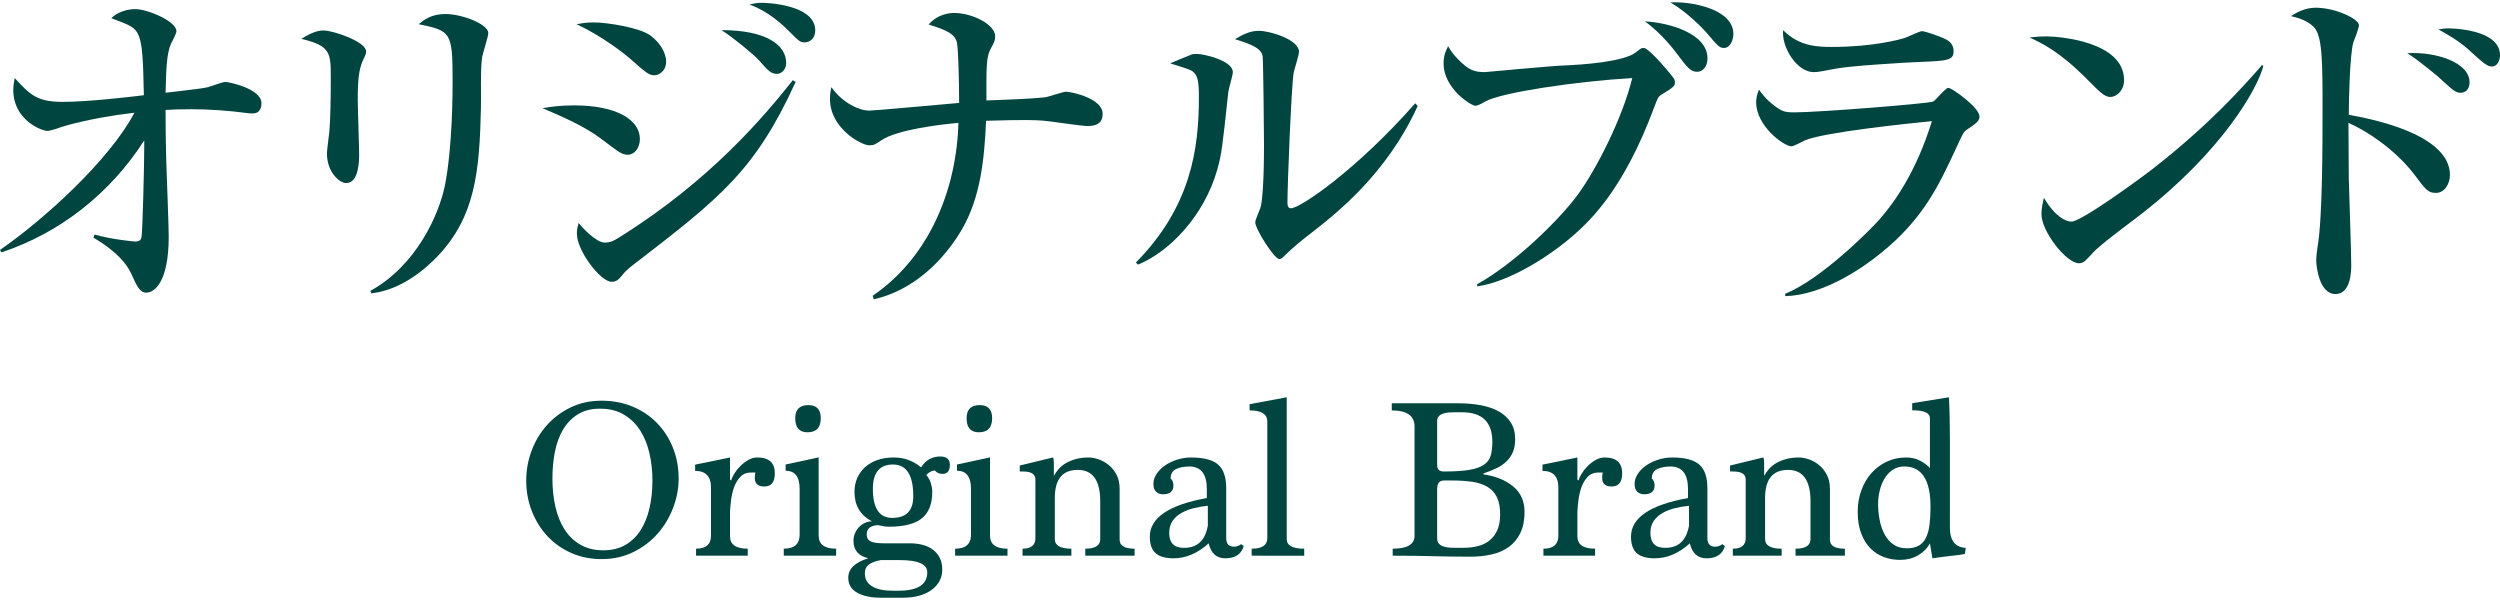
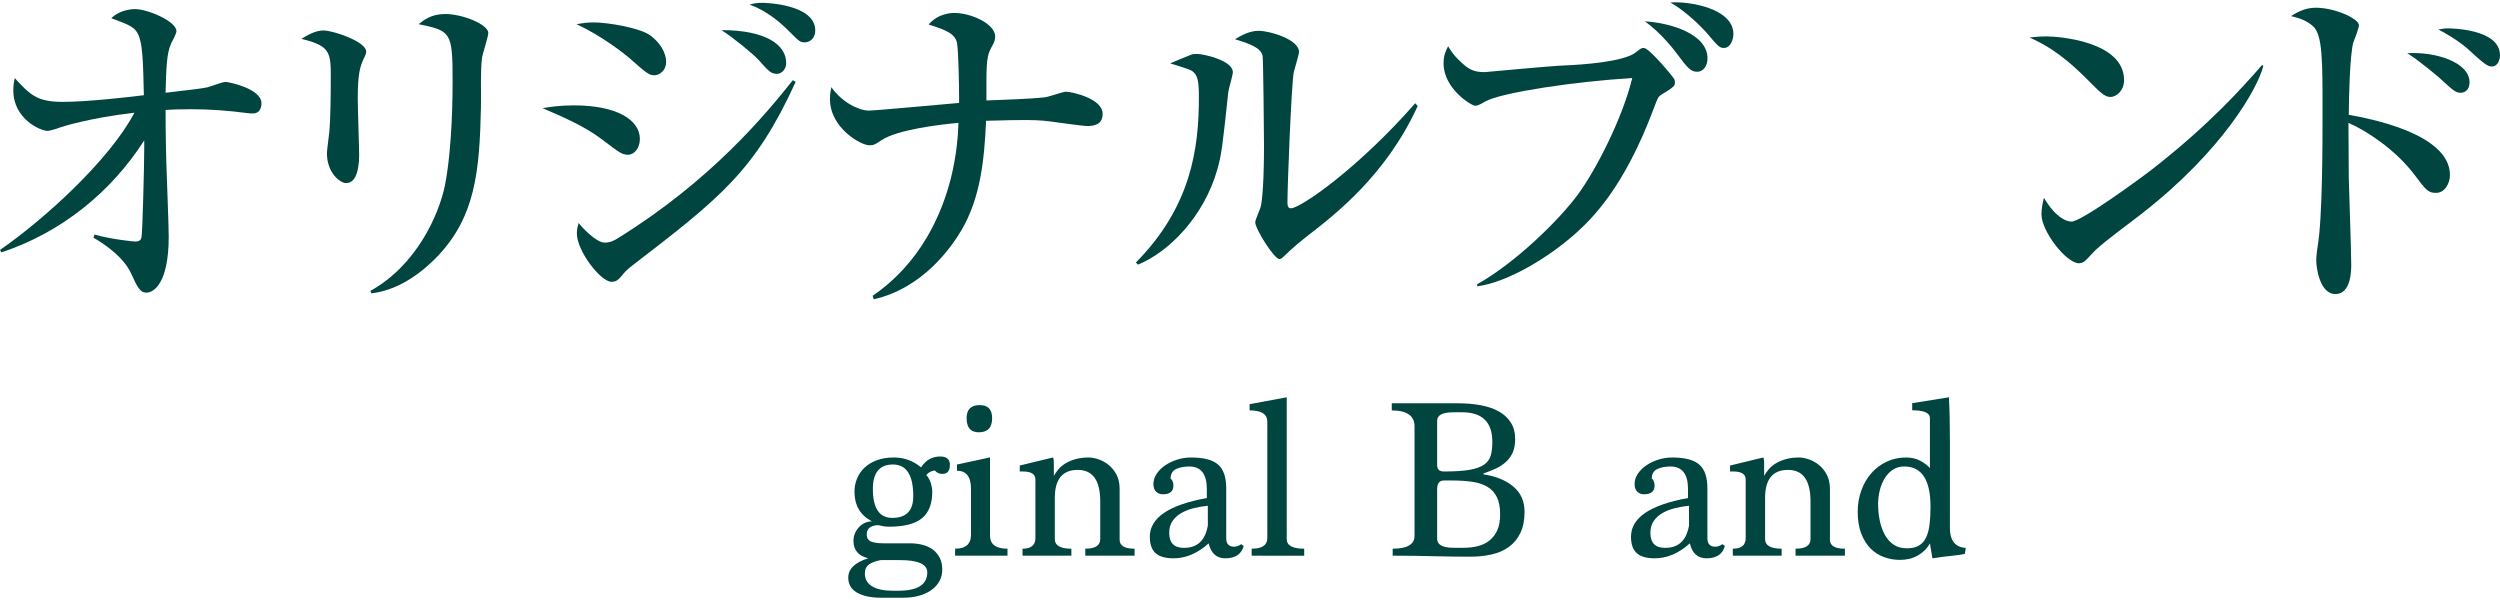
<svg xmlns="http://www.w3.org/2000/svg" version="1.1" id="レイヤー_1" x="0px" y="0px" viewBox="0 0 300 72" style="enable-background:new 0 0 300 72;" xml:space="preserve">
  <style type="text/css">
	.st0{fill:#00453F;}
</style>
  <g>
    <g>
-       <path class="st0" d="M72.181,67.092c-1.308,0-2.514-0.245-3.62-0.731c-1.105-0.487-2.058-1.159-2.86-2.014    c-0.8-0.854-1.427-1.858-1.878-3.008c-0.451-1.149-0.677-2.376-0.677-3.683c0-1.213,0.211-2.397,0.636-3.545    c0.423-1.149,1.031-2.171,1.822-3.062c0.793-0.894,1.746-1.61,2.86-2.153c1.115-0.542,2.354-0.813,3.717-0.813    c1.345,0,2.583,0.234,3.715,0.703c1.132,0.47,2.11,1.122,2.928,1.959c0.82,0.838,1.461,1.825,1.921,2.967    c0.46,1.141,0.692,2.382,0.692,3.726c0,1.176-0.221,2.344-0.664,3.504c-0.442,1.157-1.064,2.192-1.865,3.103    c-0.801,0.911-1.773,1.647-2.915,2.206C74.852,66.812,73.58,67.092,72.181,67.092z M72.402,66.036    c1.031,0,1.918-0.217,2.655-0.648c0.737-0.432,1.346-1.026,1.825-1.78c0.479-0.754,0.834-1.641,1.064-2.662    c0.231-1.021,0.346-2.12,0.346-3.296c0-1.105-0.114-2.171-0.346-3.2c-0.23-1.031-0.593-1.946-1.091-2.745    c-0.498-0.8-1.149-1.445-1.95-1.931c-0.801-0.489-1.774-0.733-2.917-0.733c-1.052,0-1.941,0.23-2.669,0.69    c-0.728,0.46-1.318,1.077-1.77,1.849c-0.451,0.772-0.773,1.664-0.968,2.677c-0.193,1.011-0.29,2.069-0.29,3.172    c0,1.214,0.12,2.345,0.36,3.393c0.239,1.047,0.608,1.959,1.106,2.732c0.498,0.772,1.134,1.379,1.907,1.82    C70.438,65.816,71.352,66.036,72.402,66.036z" />
-       <path class="st0" d="M83.527,66.683v-0.839c1.195,0,1.793-0.523,1.793-1.569v-5.784c0-1.323-0.634-1.984-1.904-1.984v-0.75    c0.699-0.147,1.402-0.29,2.11-0.428c0.706-0.141,1.398-0.283,2.076-0.431v2.652l0.144,0.111c0.056-0.24,0.179-0.516,0.372-0.829    c0.192-0.314,0.431-0.612,0.716-0.898c0.284-0.286,0.601-0.529,0.949-0.731c0.349-0.204,0.716-0.305,1.102-0.305    c1.395,0,2.093,0.636,2.093,1.906c0,1.05-0.423,1.575-1.269,1.575c-0.754,0-1.132-0.34-1.132-1.02    c0-0.293,0.025-0.513,0.073-0.659h-0.495c-0.549,0-0.989,0.174-1.318,0.523c-0.33,0.349-0.58,0.771-0.755,1.267    c-0.174,0.495-0.293,1.014-0.357,1.556c-0.065,0.542-0.105,0.996-0.123,1.362v2.948c0,0.99,0.708,1.487,2.126,1.487v0.839H83.527z    " />
-       <path class="st0" d="M94.052,66.683v-0.839c1.27,0,1.905-0.561,1.905-1.683v-5.494c0-1.453-0.561-2.18-1.683-2.18v-0.746    l3.964-0.856v9.385c0,1.049,0.699,1.573,2.098,1.573v0.839H94.052z M96.893,51.875c-0.976,0-1.464-0.563-1.464-1.688    c0-1.052,0.524-1.576,1.573-1.576c0.993,0,1.49,0.524,1.49,1.576C98.493,51.312,97.959,51.875,96.893,51.875z" />
      <path class="st0" d="M105.634,71.724c-1.124,0-2.045-0.198-2.764-0.595c-0.719-0.397-1.078-1.001-1.078-1.812    c0-1.052,0.8-1.828,2.4-2.326c-1.184-0.277-1.776-0.977-1.776-2.102c0-0.294,0.054-0.582,0.166-0.857    c0.111-0.278,0.268-0.527,0.472-0.747c0.204-0.223,0.44-0.397,0.708-0.526c0.267-0.129,0.558-0.195,0.873-0.195    c-1.399-0.734-2.098-1.919-2.098-3.557c0-0.551,0.101-1.075,0.303-1.571c0.204-0.497,0.502-0.933,0.899-1.31    c0.395-0.378,0.889-0.677,1.48-0.897c0.589-0.22,1.272-0.331,2.047-0.331c1.235,0,2.322,0.396,3.263,1.187    c0.313-0.478,0.664-0.815,1.05-1.011c0.388-0.198,0.803-0.296,1.245-0.296c0.774,0,1.162,0.334,1.162,1.002    c0,0.724-0.297,1.087-0.889,1.087c-0.39,0-0.696-0.139-0.917-0.414c-0.425,0.054-0.766,0.239-1.024,0.552    c0.258,0.293,0.443,0.624,0.552,0.99c0.11,0.369,0.165,0.709,0.165,1.02c0,1.433-0.409,2.489-1.228,3.169    c-0.819,0.68-2.149,1.02-3.989,1.02c-0.202,0-0.41-0.019-0.621-0.054c-0.211-0.038-0.437-0.083-0.677-0.138    c-0.901,0.056-1.352,0.425-1.352,1.105c0,0.407,0.157,0.689,0.47,0.844c0.312,0.158,0.836,0.234,1.572,0.234h3.148    c0.533,0,1.034,0.062,1.503,0.182c0.47,0.12,0.88,0.308,1.232,0.566c0.352,0.259,0.63,0.586,0.835,0.983    c0.204,0.397,0.306,0.872,0.306,1.425c0,0.516-0.116,0.982-0.346,1.396c-0.23,0.415-0.552,0.769-0.967,1.065    c-0.414,0.296-0.908,0.521-1.48,0.677c-0.571,0.158-1.198,0.236-1.88,0.236H105.634z M107.845,70.885    c2.285,0,3.428-0.737,3.428-2.209c0-0.976-1.097-1.464-3.289-1.464h-2.294c-0.608,0.11-1.078,0.286-1.409,0.525    c-0.331,0.239-0.497,0.599-0.497,1.077c0,0.681,0.29,1.195,0.87,1.547c0.58,0.349,1.377,0.524,2.391,0.524H107.845z     M107.072,62.148c1.68,0,2.521-0.866,2.521-2.596c0-2.543-0.813-3.812-2.439-3.812c-1.607,0-2.41,0.976-2.41,2.927    C104.744,60.987,105.519,62.148,107.072,62.148z" />
      <path class="st0" d="M114.615,66.683v-0.839c1.27,0,1.904-0.561,1.904-1.683v-5.494c0-1.453-0.561-2.18-1.683-2.18v-0.746    l3.964-0.856v9.385c0,1.049,0.699,1.573,2.098,1.573v0.839H114.615z M117.456,51.875c-0.976,0-1.464-0.563-1.464-1.688    c0-1.052,0.524-1.576,1.574-1.576c0.993,0,1.49,0.524,1.49,1.576C119.055,51.312,118.522,51.875,117.456,51.875z" />
      <path class="st0" d="M130.233,66.683v-0.839c1.195,0,1.795-0.385,1.795-1.159v-4.521c0-2.517-0.899-3.777-2.697-3.777    c-1.836,0-2.753,1.121-2.753,3.364v4.934c0,0.773,0.664,1.159,1.988,1.159v0.839h-5.862v-0.839c1.03,0,1.546-0.423,1.546-1.267    v-7.032c0-0.645-0.497-0.965-1.49-0.965h-0.387v-0.716l3.975-0.964c0.073,0.073,0.11,0.258,0.11,0.552l0.01,1.655    c0.147-0.277,0.336-0.546,0.564-0.813c0.23-0.268,0.516-0.502,0.856-0.705c0.34-0.202,0.74-0.368,1.2-0.497    c0.46-0.129,0.985-0.193,1.572-0.193c0.331,0,0.708,0.069,1.131,0.208c0.423,0.138,0.828,0.357,1.213,0.661    c0.387,0.303,0.709,0.693,0.965,1.171c0.258,0.478,0.387,1.058,0.387,1.737v6.093c0,0.716,0.598,1.075,1.795,1.075v0.839H130.233z    " />
      <path class="st0" d="M149.245,65.52c-0.275,0.985-1.012,1.477-2.208,1.477c-1.053,0-1.718-0.599-1.997-1.796    c-1.324,1.197-2.731,1.796-4.221,1.796c-0.974,0-1.692-0.208-2.152-0.621c-0.459-0.414-0.689-1.072-0.689-1.975    c0-2.265,2.279-3.81,6.84-4.638v-1.078c0-1.804-0.702-2.706-2.104-2.706c-0.608,0-1.134,0.101-1.576,0.303    c-0.442,0.202-0.664,0.589-0.664,1.159c0.111,0.073,0.195,0.189,0.252,0.344c0.056,0.157,0.084,0.316,0.084,0.483    c0,0.697-0.423,1.046-1.269,1.046c-0.314,0-0.58-0.1-0.8-0.302c-0.221-0.202-0.331-0.516-0.331-0.94    c0-0.422,0.129-0.826,0.387-1.213c0.258-0.387,0.593-0.722,1.009-1.008c0.415-0.284,0.894-0.516,1.437-0.69    c0.544-0.174,1.102-0.262,1.673-0.262c1.529,0,2.616,0.286,3.263,0.856c0.645,0.57,0.967,1.518,0.967,2.842v5.986    c0,0.681,0.314,1.021,0.939,1.021c0.294,0,0.58-0.101,0.856-0.303L149.245,65.52z M144.939,60.691    c-0.573,0.056-1.137,0.151-1.692,0.29c-0.555,0.138-1.05,0.331-1.484,0.579c-0.435,0.248-0.787,0.567-1.055,0.952    c-0.268,0.385-0.401,0.866-0.401,1.434c0,1.198,0.582,1.796,1.748,1.796c0.517,0,0.948-0.079,1.289-0.236    c0.343-0.157,0.62-0.363,0.832-0.621c0.212-0.256,0.38-0.542,0.5-0.854c0.12-0.314,0.208-0.627,0.264-0.94V60.691z" />
      <path class="st0" d="M150.2,66.683v-0.839c1.251,0,1.878-0.423,1.878-1.267V50.598c0-0.903-0.709-1.352-2.126-1.352v-0.744    l4.454-0.828v17.012c0,0.773,0.699,1.159,2.098,1.159v0.839H150.2z" />
      <path class="st0" d="M178.009,56.923c1.49,0.22,2.685,0.708,3.586,1.462c0.901,0.756,1.351,1.767,1.351,3.035    c0,0.995-0.166,1.837-0.497,2.526c-0.33,0.691-0.785,1.248-1.364,1.67c-0.579,0.423-1.267,0.727-2.067,0.911    c-0.798,0.185-1.658,0.275-2.577,0.275c-1.525,0-3.018-0.021-4.479-0.059c-1.461-0.041-3.074-0.062-4.84-0.062v-0.839    c1.748,0,2.622-0.514,2.622-1.543V51.178c0-1.286-0.911-1.928-2.732-1.928v-0.856h7.97c0.974,0,1.878,0.079,2.715,0.234    c0.836,0.157,1.557,0.404,2.164,0.746c0.607,0.341,1.084,0.781,1.433,1.324c0.35,0.544,0.524,1.21,0.524,2.001    c0,0.608-0.092,1.127-0.275,1.56c-0.185,0.431-0.447,0.809-0.787,1.131c-0.341,0.322-0.746,0.593-1.214,0.814    c-0.47,0.22-0.98,0.424-1.532,0.607V56.923z M174.389,49.474c-1.288,0-1.932,0.34-1.932,1.018v5.315    c0,0.516,0.267,0.772,0.801,0.772c1.269,0,2.285-0.065,3.05-0.192c0.763-0.129,1.352-0.337,1.767-0.621    c0.413-0.284,0.684-0.65,0.813-1.102c0.129-0.448,0.193-0.995,0.193-1.638c0-2.367-1.206-3.553-3.616-3.553H174.389z     M175.646,65.734c0.624,0,1.201-0.069,1.733-0.208c0.53-0.136,0.993-0.366,1.387-0.689c0.394-0.321,0.702-0.734,0.921-1.239    s0.33-1.125,0.33-1.861c0-0.863-0.133-1.562-0.398-2.095c-0.265-0.532-0.65-0.946-1.154-1.239s-1.113-0.492-1.828-0.592    c-0.715-0.102-1.512-0.152-2.392-0.152h-0.989c-0.532,0-0.798,0.349-0.798,1.047v5.952c0,0.718,0.661,1.075,1.979,1.075H175.646z" />
-       <path class="st0" d="M185.211,66.683v-0.839c1.195,0,1.793-0.523,1.793-1.569v-5.784c0-1.323-0.634-1.984-1.905-1.984v-0.75    c0.699-0.147,1.402-0.29,2.11-0.428c0.706-0.141,1.398-0.283,2.076-0.431v2.652l0.144,0.111c0.056-0.24,0.179-0.516,0.372-0.829    c0.192-0.314,0.431-0.612,0.716-0.898c0.284-0.286,0.601-0.529,0.949-0.731c0.349-0.204,0.716-0.305,1.102-0.305    c1.395,0,2.093,0.636,2.093,1.906c0,1.05-0.424,1.575-1.269,1.575c-0.755,0-1.132-0.34-1.132-1.02    c0-0.293,0.025-0.513,0.073-0.659h-0.495c-0.549,0-0.989,0.174-1.318,0.523c-0.33,0.349-0.58,0.771-0.754,1.267    c-0.174,0.495-0.293,1.014-0.357,1.556c-0.064,0.542-0.105,0.996-0.123,1.362v2.948c0,0.99,0.708,1.487,2.126,1.487v0.839H185.211    z" />
      <path class="st0" d="M206.987,65.52c-0.275,0.985-1.012,1.477-2.208,1.477c-1.053,0-1.718-0.599-1.997-1.796    c-1.325,1.197-2.731,1.796-4.221,1.796c-0.974,0-1.692-0.208-2.152-0.621c-0.459-0.414-0.689-1.072-0.689-1.975    c0-2.265,2.28-3.81,6.84-4.638v-1.078c0-1.804-0.702-2.706-2.104-2.706c-0.608,0-1.134,0.101-1.576,0.303    c-0.443,0.202-0.664,0.589-0.664,1.159c0.111,0.073,0.195,0.189,0.252,0.344c0.056,0.157,0.083,0.316,0.083,0.483    c0,0.697-0.423,1.046-1.269,1.046c-0.314,0-0.58-0.1-0.8-0.302c-0.221-0.202-0.331-0.516-0.331-0.94    c0-0.422,0.129-0.826,0.387-1.213c0.258-0.387,0.593-0.722,1.009-1.008c0.415-0.284,0.894-0.516,1.437-0.69    c0.544-0.174,1.102-0.262,1.673-0.262c1.529,0,2.617,0.286,3.263,0.856c0.645,0.57,0.967,1.518,0.967,2.842v5.986    c0,0.681,0.313,1.021,0.939,1.021c0.294,0,0.58-0.101,0.856-0.303L206.987,65.52z M202.681,60.691    c-0.573,0.056-1.137,0.151-1.692,0.29c-0.555,0.138-1.05,0.331-1.484,0.579c-0.435,0.248-0.787,0.567-1.055,0.952    c-0.268,0.385-0.401,0.866-0.401,1.434c0,1.198,0.582,1.796,1.748,1.796c0.517,0,0.948-0.079,1.289-0.236    c0.343-0.157,0.62-0.363,0.832-0.621c0.212-0.256,0.379-0.542,0.5-0.854c0.12-0.314,0.208-0.627,0.264-0.94V60.691z" />
      <path class="st0" d="M215.466,66.683v-0.839c1.195,0,1.795-0.385,1.795-1.159v-4.521c0-2.517-0.9-3.777-2.697-3.777    c-1.836,0-2.753,1.121-2.753,3.364v4.934c0,0.773,0.664,1.159,1.988,1.159v0.839h-5.861v-0.839c1.03,0,1.546-0.423,1.546-1.267    v-7.032c0-0.645-0.497-0.965-1.49-0.965h-0.387v-0.716l3.975-0.964c0.073,0.073,0.11,0.258,0.11,0.552l0.01,1.655    c0.146-0.277,0.335-0.546,0.564-0.813c0.23-0.268,0.516-0.502,0.856-0.705c0.34-0.202,0.74-0.368,1.2-0.497    c0.46-0.129,0.984-0.193,1.572-0.193c0.331,0,0.708,0.069,1.131,0.208c0.423,0.138,0.828,0.357,1.213,0.661    c0.387,0.303,0.709,0.693,0.966,1.171c0.258,0.478,0.387,1.058,0.387,1.737v6.093c0,0.716,0.598,1.075,1.795,1.075v0.839H215.466z    " />
      <path class="st0" d="M235.783,66.469c-0.294,0.073-0.769,0.144-1.422,0.208c-0.652,0.065-1.475,0.17-2.469,0.319l-0.303-1.795    c-0.331,0.608-0.81,1.089-1.436,1.449c-0.626,0.357-1.343,0.536-2.152,0.536c-0.681,0-1.33-0.114-1.946-0.344    c-0.617-0.23-1.154-0.579-1.614-1.049c-0.46-0.47-0.828-1.068-1.105-1.795c-0.275-0.728-0.413-1.588-0.413-2.584    c0-0.92,0.147-1.78,0.441-2.581c0.294-0.8,0.699-1.491,1.215-2.072c0.516-0.579,1.126-1.034,1.836-1.365    c0.708-0.333,1.475-0.498,2.304-0.498c0.662,0,1.236,0.133,1.724,0.4c0.488,0.268,0.869,0.557,1.146,0.869v-5.995    c0-0.625-0.709-0.938-2.126-0.938v-0.85l4.405-0.712c0.04,0.681,0.07,1.472,0.091,2.373c0.019,0.902,0.029,1.858,0.029,2.87V63.32    c0,1.546,0.634,2.356,1.904,2.429L235.783,66.469z M228.82,65.795c0.607,0,1.093-0.11,1.461-0.331    c0.368-0.22,0.653-0.545,0.856-0.979c0.202-0.431,0.34-0.955,0.413-1.571c0.075-0.617,0.111-1.32,0.111-2.111    c0-3.217-1.049-4.826-3.145-4.826c-0.533,0-0.998,0.133-1.392,0.4c-0.395,0.267-0.722,0.615-0.98,1.049    c-0.256,0.431-0.45,0.914-0.579,1.447c-0.129,0.533-0.193,1.067-0.193,1.6c0,0.642,0.06,1.278,0.18,1.902    c0.119,0.626,0.312,1.195,0.579,1.71c0.267,0.514,0.62,0.929,1.062,1.241C227.633,65.64,228.175,65.795,228.82,65.795z" />
    </g>
    <g>
      <g>
        <g>
          <path class="st0" d="M30.37,13.61c-0.209,0-0.461,0-0.713-0.041c-2.227-0.294-4.454-0.463-6.722-0.463      c-1.469,0-2.394,0.043-3.066,0.085c0,0.839,0,2.898,0.084,6.133c0.042,1.428,0.294,7.77,0.294,9.073      c0,5.46-1.721,6.72-2.688,6.72c-0.798,0-1.134-0.797-1.847-2.351c-0.42-0.882-1.471-2.479-4.495-4.243l0.126-0.378      c2.016,0.587,4.747,0.839,4.873,0.839c0.545,0,0.671-0.209,0.756-0.461c0.126-0.463,0.335-8.611,0.335-10.711v-0.967      C13.274,23.146,7.268,27.934,0.168,30.287L0,29.992c5.293-3.654,13.149-10.794,16.13-16.465c-5.46,0.63-8.862,1.723-9.03,1.806      c-0.42,0.168-1.219,0.378-1.386,0.378c-0.798,0-4.117-1.386-4.117-4.873c0-0.63,0.083-1.008,0.167-1.471      c1.849,2.017,2.688,2.857,5.756,2.857c2.981,0,8.106-0.588,9.744-0.799c-0.083-4.536-0.209-6.173-0.63-7.183      c-0.419-1.008-1.134-1.26-3.276-2.057c1.091-1.093,2.731-1.093,2.857-1.093c1.512,0,4.956,1.471,4.956,2.646      c0,0.294-0.461,1.135-0.63,1.471c-0.547,1.176-0.589,2.983-0.673,5.923c3.907-0.463,4.326-0.504,5.082-0.672      c0.337-0.084,1.765-0.63,2.101-0.63c0.378,0,4.326,0.799,4.326,2.562C31.378,12.981,31.126,13.61,30.37,13.61z" />
          <path class="st0" d="M43.6,7.142c-0.378,0.839-0.671,1.68-0.671,4.747c0,1.05,0.167,5.67,0.167,6.636      c0,0.63,0,3.444-1.554,3.444c-0.797,0-2.31-1.302-2.31-3.57c0-0.378,0.211-1.849,0.294-2.646      c0.126-1.345,0.168-4.202,0.168-6.343c0-3.066,0-3.906-3.529-4.747c0.673-0.42,1.68-1.008,2.647-1.008      c1.176,0,5.125,1.345,5.125,2.52C43.937,6.386,43.895,6.554,43.6,7.142z M57.84,6.974c-0.21,1.638-0.084,4.285-0.126,5.923      c-0.168,7.77-0.713,13.063-5.125,17.768c-1.469,1.554-4.369,4.117-8.022,4.537l-0.126-0.294      c5.544-3.066,8.232-9.156,8.947-12.643c0.924-4.663,0.924-11.3,0.924-12.602c0-5.838-0.211-5.964-4.076-6.762      c0.631-0.504,1.513-1.219,3.194-1.219c2.099,0,5.166,1.261,5.166,2.269C58.596,4.412,57.883,6.512,57.84,6.974z" />
          <path class="st0" d="M75.357,18.568c-0.713,0-0.965-0.211-3.192-1.891c-2.058-1.553-4.621-2.646-7.055-3.696      c0.965-0.167,2.099-0.336,3.78-0.336c5.082,0,7.896,1.721,7.896,4.032C76.786,17.77,76.115,18.568,75.357,18.568z M78.551,9.032      c-0.672,0-0.924-0.209-3.066-2.101C74.938,6.47,72.333,4.369,69.184,2.9C69.94,2.774,70.36,2.69,71.242,2.69      c1.638,0,5.586,0.63,6.846,1.595c1.68,1.302,1.849,2.688,1.849,3.109C79.937,8.571,79.012,9.032,78.551,9.032z M75.904,31.841      c-0.547,0.42-0.966,0.839-1.092,1.008c-0.546,0.672-0.798,0.967-1.428,0.967c-1.302,0-4.159-3.698-4.159-5.797      c0-0.378,0.043-0.673,0.211-1.26c0.378,0.504,2.099,2.351,3.107,2.351c0.715,0,1.093-0.209,1.639-0.545      c11.172-6.931,17.725-14.87,20.96-18.945l0.335,0.211C90.605,20.5,86.447,23.734,75.904,31.841z M93.252,8.864      c-0.715,0-1.05-0.335-2.184-1.638c-0.589-0.672-3.151-2.772-4.495-3.613c5.334,0,7.77,1.765,7.77,3.95      C94.344,8.402,93.714,8.864,93.252,8.864z M96.57,5.084c-0.546,0-0.672-0.126-1.806-1.26c-0.882-0.882-2.562-2.479-4.83-3.277      c0.504-0.126,0.882-0.21,1.554-0.21c0.209,0,6.342,0.126,6.342,3.318C97.83,4.623,97.158,5.084,96.57,5.084z" />
          <path class="st0" d="M130.384,15.124c-0.335,0-3.78-0.463-4.326-0.547c-1.26-0.168-2.142-0.168-3.444-0.168      c-2.058,0-3.361,0.084-4.285,0.084c-0.21,4.537-0.63,9.158-2.94,13.106c-1.217,2.058-4.621,6.973-10.542,8.317l-0.126-0.42      c1.805-1.26,7.055-5.082,9.366-14.029c0.715-2.857,0.883-5.208,0.924-6.722c-2.436,0.211-7.35,0.841-9.199,2.058      c-0.882,0.589-0.965,0.63-1.512,0.63c-0.967,0-4.704-2.057-4.704-5.544c0-0.672,0.083-1.008,0.167-1.428      c1.302,1.847,3.318,2.814,4.537,2.814c0.63,0,9.325-0.798,10.796-0.924c0-2.436-0.085-6.175-0.252-7.183      c-0.211-1.134-1.387-1.595-3.403-2.225c1.134-1.345,2.731-1.388,3.066-1.388c2.101,0,4.915,1.345,4.915,2.814      c0,0.463-0.168,0.841-0.378,1.176c-0.463,0.882-0.672,1.219-0.672,4.285v2.225c1.975-0.083,5.082-0.167,7.014-0.378      c0.42-0.041,2.184-0.671,2.521-0.671c0.671,0,4.41,0.797,4.41,2.646C132.317,15.039,131.183,15.124,130.384,15.124z" />
          <path class="st0" d="M147.396,11.048c-0.715,6.638-0.798,7.394-1.302,9.241c-1.638,5.797-5.923,9.997-9.536,11.468l-0.252-0.252      c6.636-6.722,7.561-13.693,7.561-19.827c0-1.931-0.126-2.646-0.798-3.15c-0.252-0.21-2.268-0.798-2.646-0.924      c0.378-0.167,2.101-0.882,2.436-1.008c0.252-0.126,0.547-0.126,0.756-0.126c0.841,0,4.326,0.798,4.326,2.184      C147.941,9.032,147.437,10.67,147.396,11.048z M157.056,28.187c-0.547,0.419-1.89,1.469-3.066,2.646      c-0.126,0.126-0.294,0.252-0.461,0.252c-0.63,0-2.899-3.613-2.899-4.411c0-0.335,0.63-1.638,0.672-1.932      c0.169-0.756,0.378-2.94,0.378-7.35c0-1.134-0.084-10.123-0.167-10.67c-0.168-0.966-1.513-1.469-3.32-2.016      c0.798-0.463,1.723-1.008,2.857-1.008c1.345,0,4.83,1.05,4.83,2.52c0,0.378-0.545,2.058-0.63,2.436      c-0.293,1.68-0.756,13.567-0.756,15.668c0,0.461,0.126,0.671,0.42,0.671c1.134,0,8.022-4.745,14.912-12.601l0.293,0.335      C166.34,21.004,160.248,25.708,157.056,28.187z" />
          <path class="st0" d="M199.398,11.343c-0.421,0.252-0.463,0.378-0.967,1.723c-3.528,9.408-7.35,13.147-9.367,14.953      c-3.15,2.814-8.065,5.838-11.802,6.342v-0.252c4.578-2.562,9.829-7.687,12.139-10.837c2.184-3.024,5.292-9.073,6.468-13.904      c-6.594,0.379-15.752,1.723-17.642,2.814c-0.839,0.505-1.05,0.505-1.217,0.505c-0.421,0-3.781-2.017-3.781-5.083      c0-1.008,0.294-1.554,0.546-2.058c0.252,0.42,0.713,1.26,2.099,2.395c0.673,0.504,1.219,0.713,2.31,0.713      c0.126,0,8.024-0.756,9.536-0.799c2.058-0.083,7.183-0.419,8.611-1.595c0.588-0.463,0.63-0.504,0.923-0.504      c0.672,0,3.572,3.528,3.655,3.737c0.042,0.085,0.084,0.254,0.084,0.38C200.993,10.335,200.826,10.461,199.398,11.343z       M203.682,8.612c-0.799,0-1.134-0.419-2.436-2.142c-0.209-0.294-1.847-2.479-3.865-3.906c2.983,0.167,7.52,1.469,7.52,4.452      C204.901,7.941,204.354,8.612,203.682,8.612z M206.874,5.756c-0.545,0-0.713-0.211-2.142-1.891      c-0.336-0.378-2.227-2.394-4.284-3.57c2.268-0.167,7.56,0.715,7.56,3.781C208.008,4.706,207.672,5.756,206.874,5.756z" />
-           <path class="st0" d="M235.859,15.669c-0.21,0.169-0.336,0.378-1.217,2.31c-1.891,4.033-3.781,8.276-8.989,12.434      c-2.101,1.723-6.848,4.999-11.426,5.125v-0.294c4.243-1.679,10.207-7.644,11.341-8.947c1.806-2.058,4.411-5.754,6.26-11.761      c-2.521,0.252-12.854,1.302-15.248,2.31c-0.252,0.126-1.345,0.713-1.597,0.713c-0.882,0-4.243-2.394-4.243-5.292      c0-0.463,0.085-0.882,0.337-1.512c0.335,0.461,0.756,1.091,1.847,1.932c0.967,0.713,1.26,0.797,2.436,0.797      c2.773,0,16.13-1.049,16.634-1.302c0.337-0.209,1.471-1.638,1.806-1.638c0.421,0,3.739,2.353,3.739,3.444      C237.539,14.535,237.119,14.829,235.859,15.669z M230.273,7.437c-1.975,0.084-8.191,0.462-9.956,0.797      c-1.89,0.337-2.099,0.42-2.688,0.42c-1.973,0-3.863-2.94-3.654-5.041c1.975,2.017,4.285,2.017,5.964,2.017      c4.747,0,8.024-0.882,8.528-1.05c0.378-0.083,1.847-0.841,2.184-0.841c0.335,0,2.142,0.63,2.646,0.883      c0.589,0.252,1.134,0.671,1.134,1.512C234.431,7.226,233.76,7.311,230.273,7.437z" />
          <path class="st0" d="M253.249,11.637c-0.713,0-1.26-0.589-2.688-2.017c-3.444-3.485-5.503-4.41-7.014-5.123      c0.756-0.085,1.26-0.128,2.058-0.128c1.428,0,9.284,0.589,9.284,5.251C254.888,10.922,253.921,11.637,253.249,11.637z       M257.03,25.625c-1.554,1.217-4.074,3.024-5.503,4.326c-0.252,0.209-1.219,1.343-1.471,1.469      c-0.209,0.126-0.419,0.169-0.587,0.169c-1.512,0-4.495-3.822-4.495-5.881c0-0.715,0.168-1.428,0.294-1.975      c1.344,2.269,2.603,2.857,3.318,2.857c1.176,0,8.191-5.125,9.703-6.301c6.846-5.334,10.879-9.871,13.147-12.475l0.168,0.084      C270.933,10.587,266.733,18.064,257.03,25.625z" />
          <path class="st0" d="M292.315,23.146c-0.924,0-1.176-0.294-2.647-2.268c-2.268-2.94-5.628-5.167-7.854-6.134      c0,0.967,0.041,5.882,0.041,6.679c0.043,1.639,0.294,8.863,0.294,10.334c0,0.63,0,3.528-1.89,3.528      c-1.975,0-2.31-3.402-2.31-3.991c0-0.587,0.126-1.428,0.167-1.721c0.589-3.403,0.589-12.392,0.589-16.298      c0-5.923,0-9.032-1.093-10.081c-0.882-0.841-2.016-1.093-2.688-1.26c0.463-0.294,1.554-1.009,2.94-1.009      c2.395,0,5.21,1.345,5.21,2.101c0,0.335-0.546,1.764-0.672,2.058c-0.421,1.428-0.547,6.888-0.547,8.695      c2.353,0.42,12.139,2.227,12.139,7.225C293.993,21.97,293.406,23.146,292.315,23.146z M295.296,11.133      c-0.63,0-0.84-0.211-2.772-1.975c-0.042,0-2.142-1.847-3.655-2.772c3.403-0.211,7.477,1.092,7.477,3.487      C296.346,10.839,295.716,11.133,295.296,11.133z M299.035,7.982c-0.547,0-0.966-0.335-2.983-2.184      c-0.293-0.252-1.26-1.092-3.444-2.268c0.589-0.084,0.756-0.126,1.134-0.126c0.168,0,6.258,0,6.258,3.235      C300,7.268,299.665,7.982,299.035,7.982z" />
        </g>
      </g>
    </g>
  </g>
</svg>